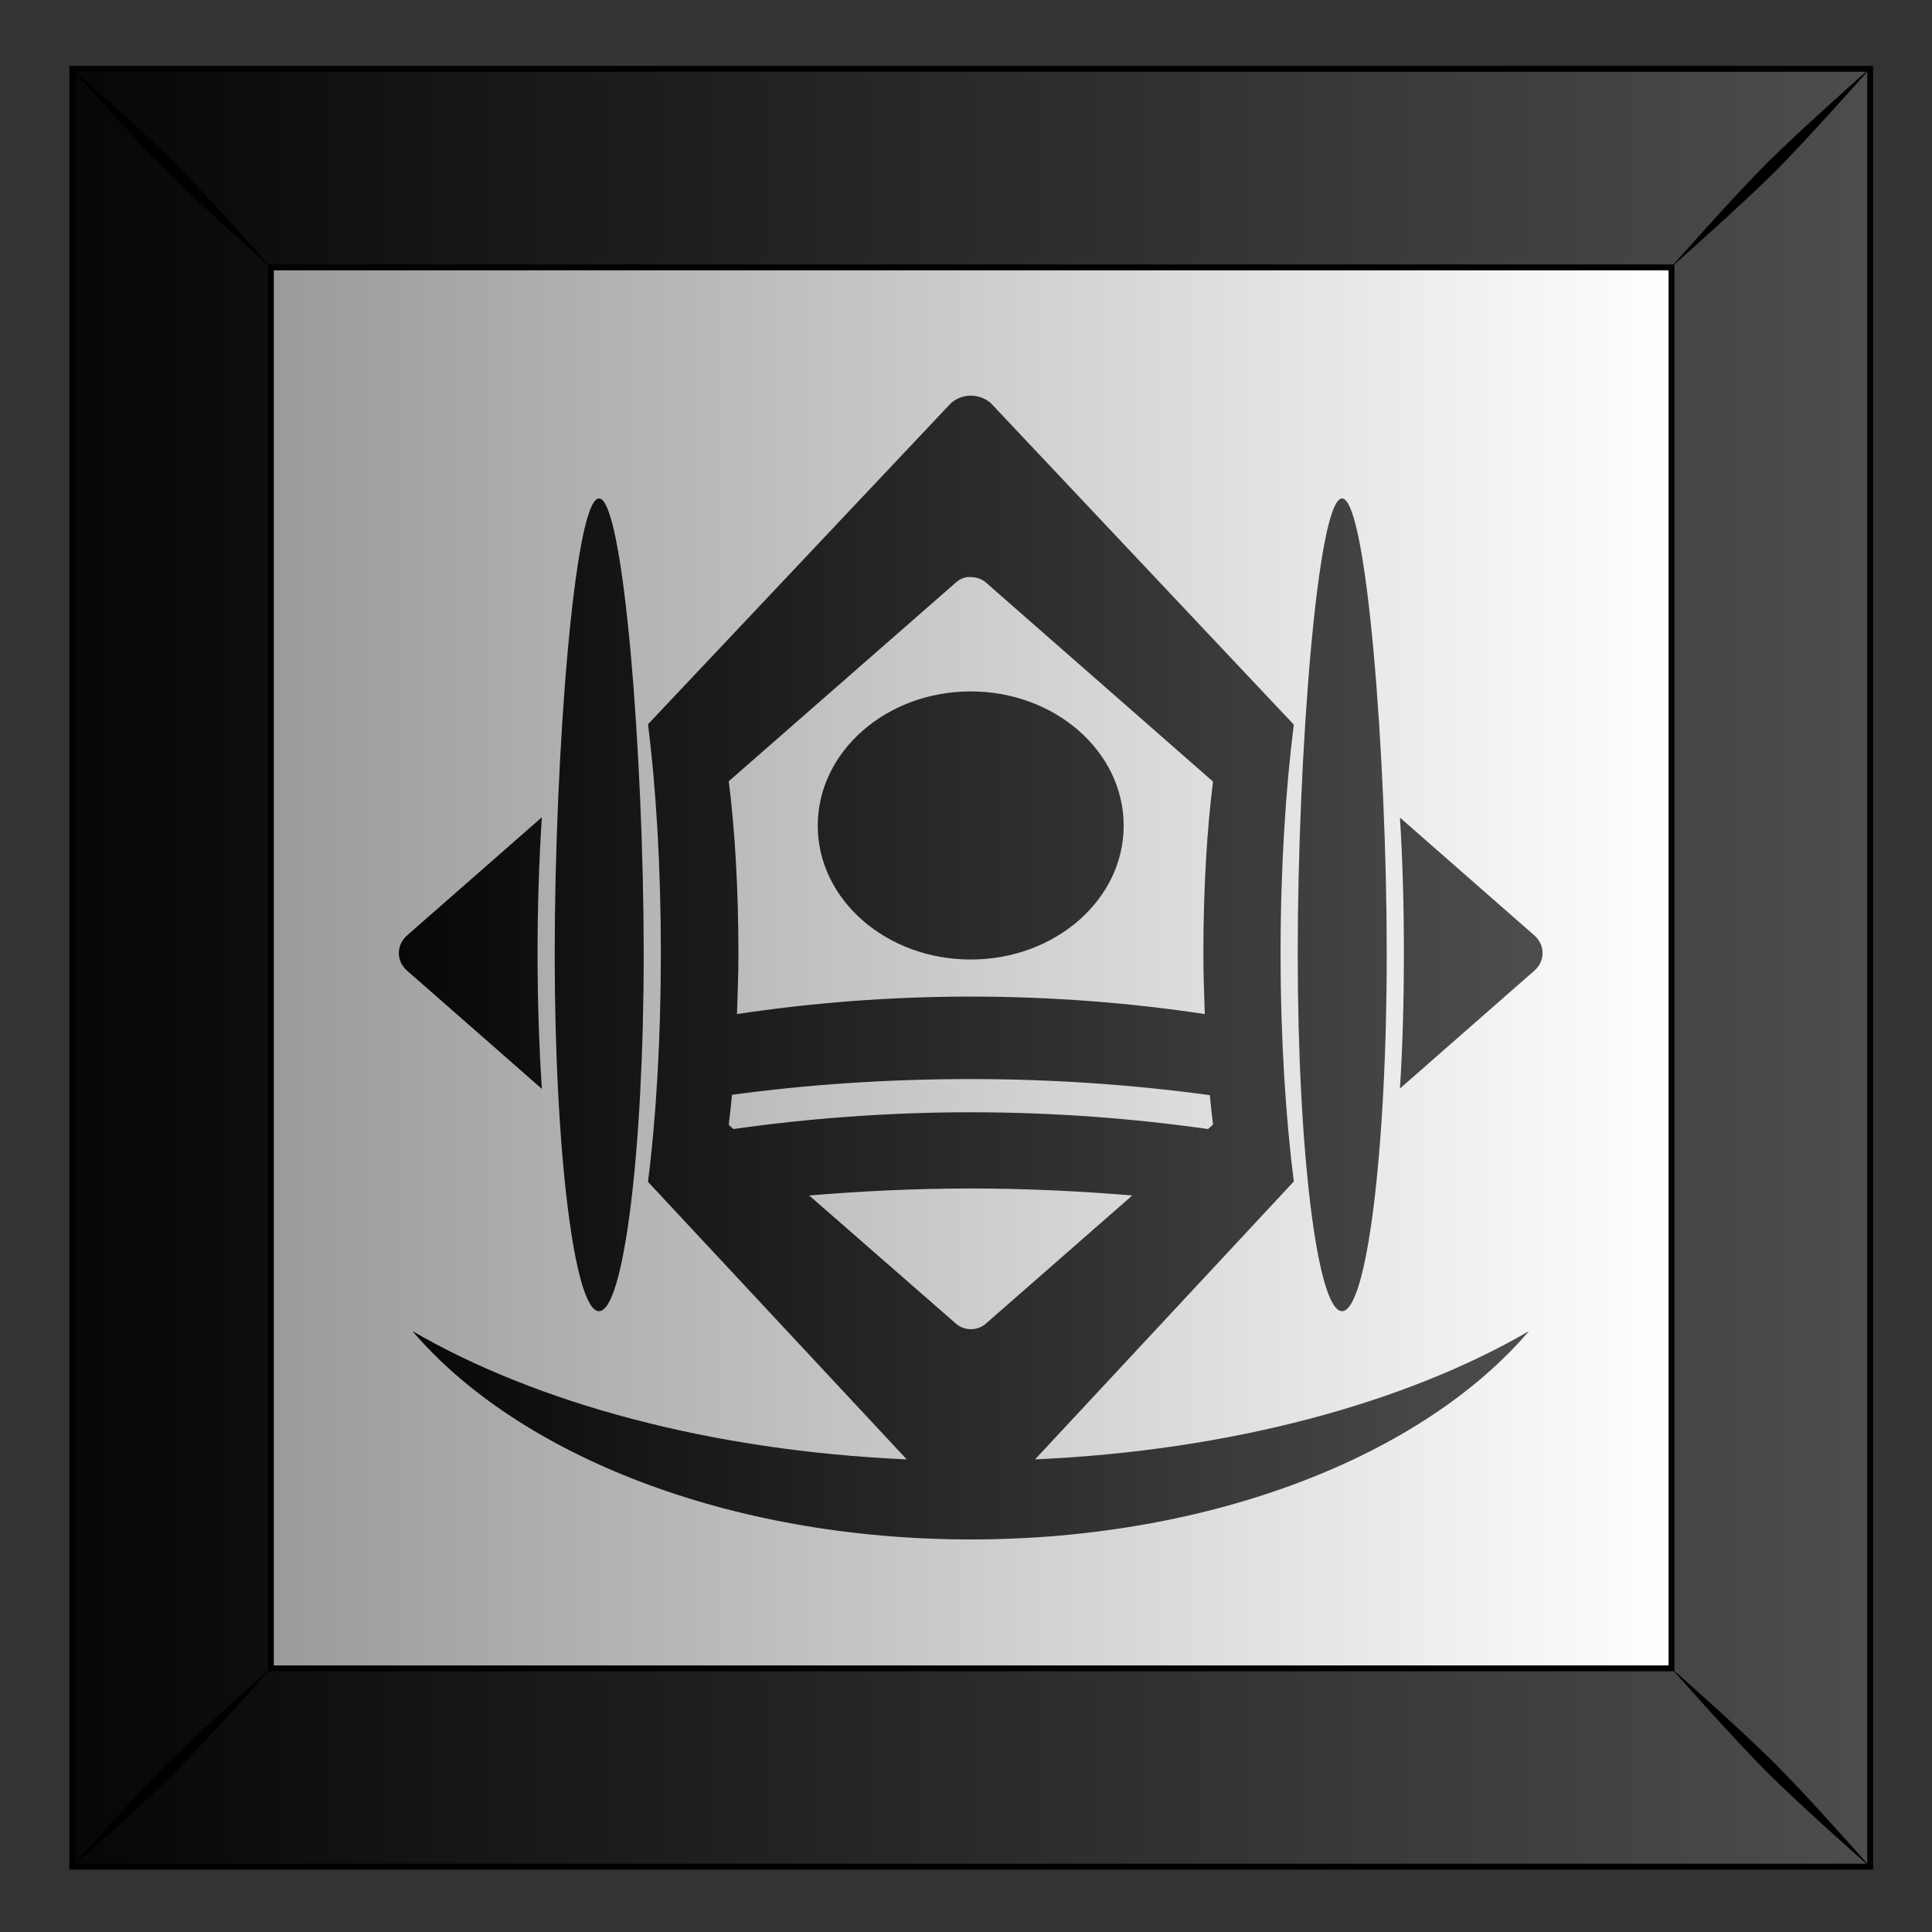
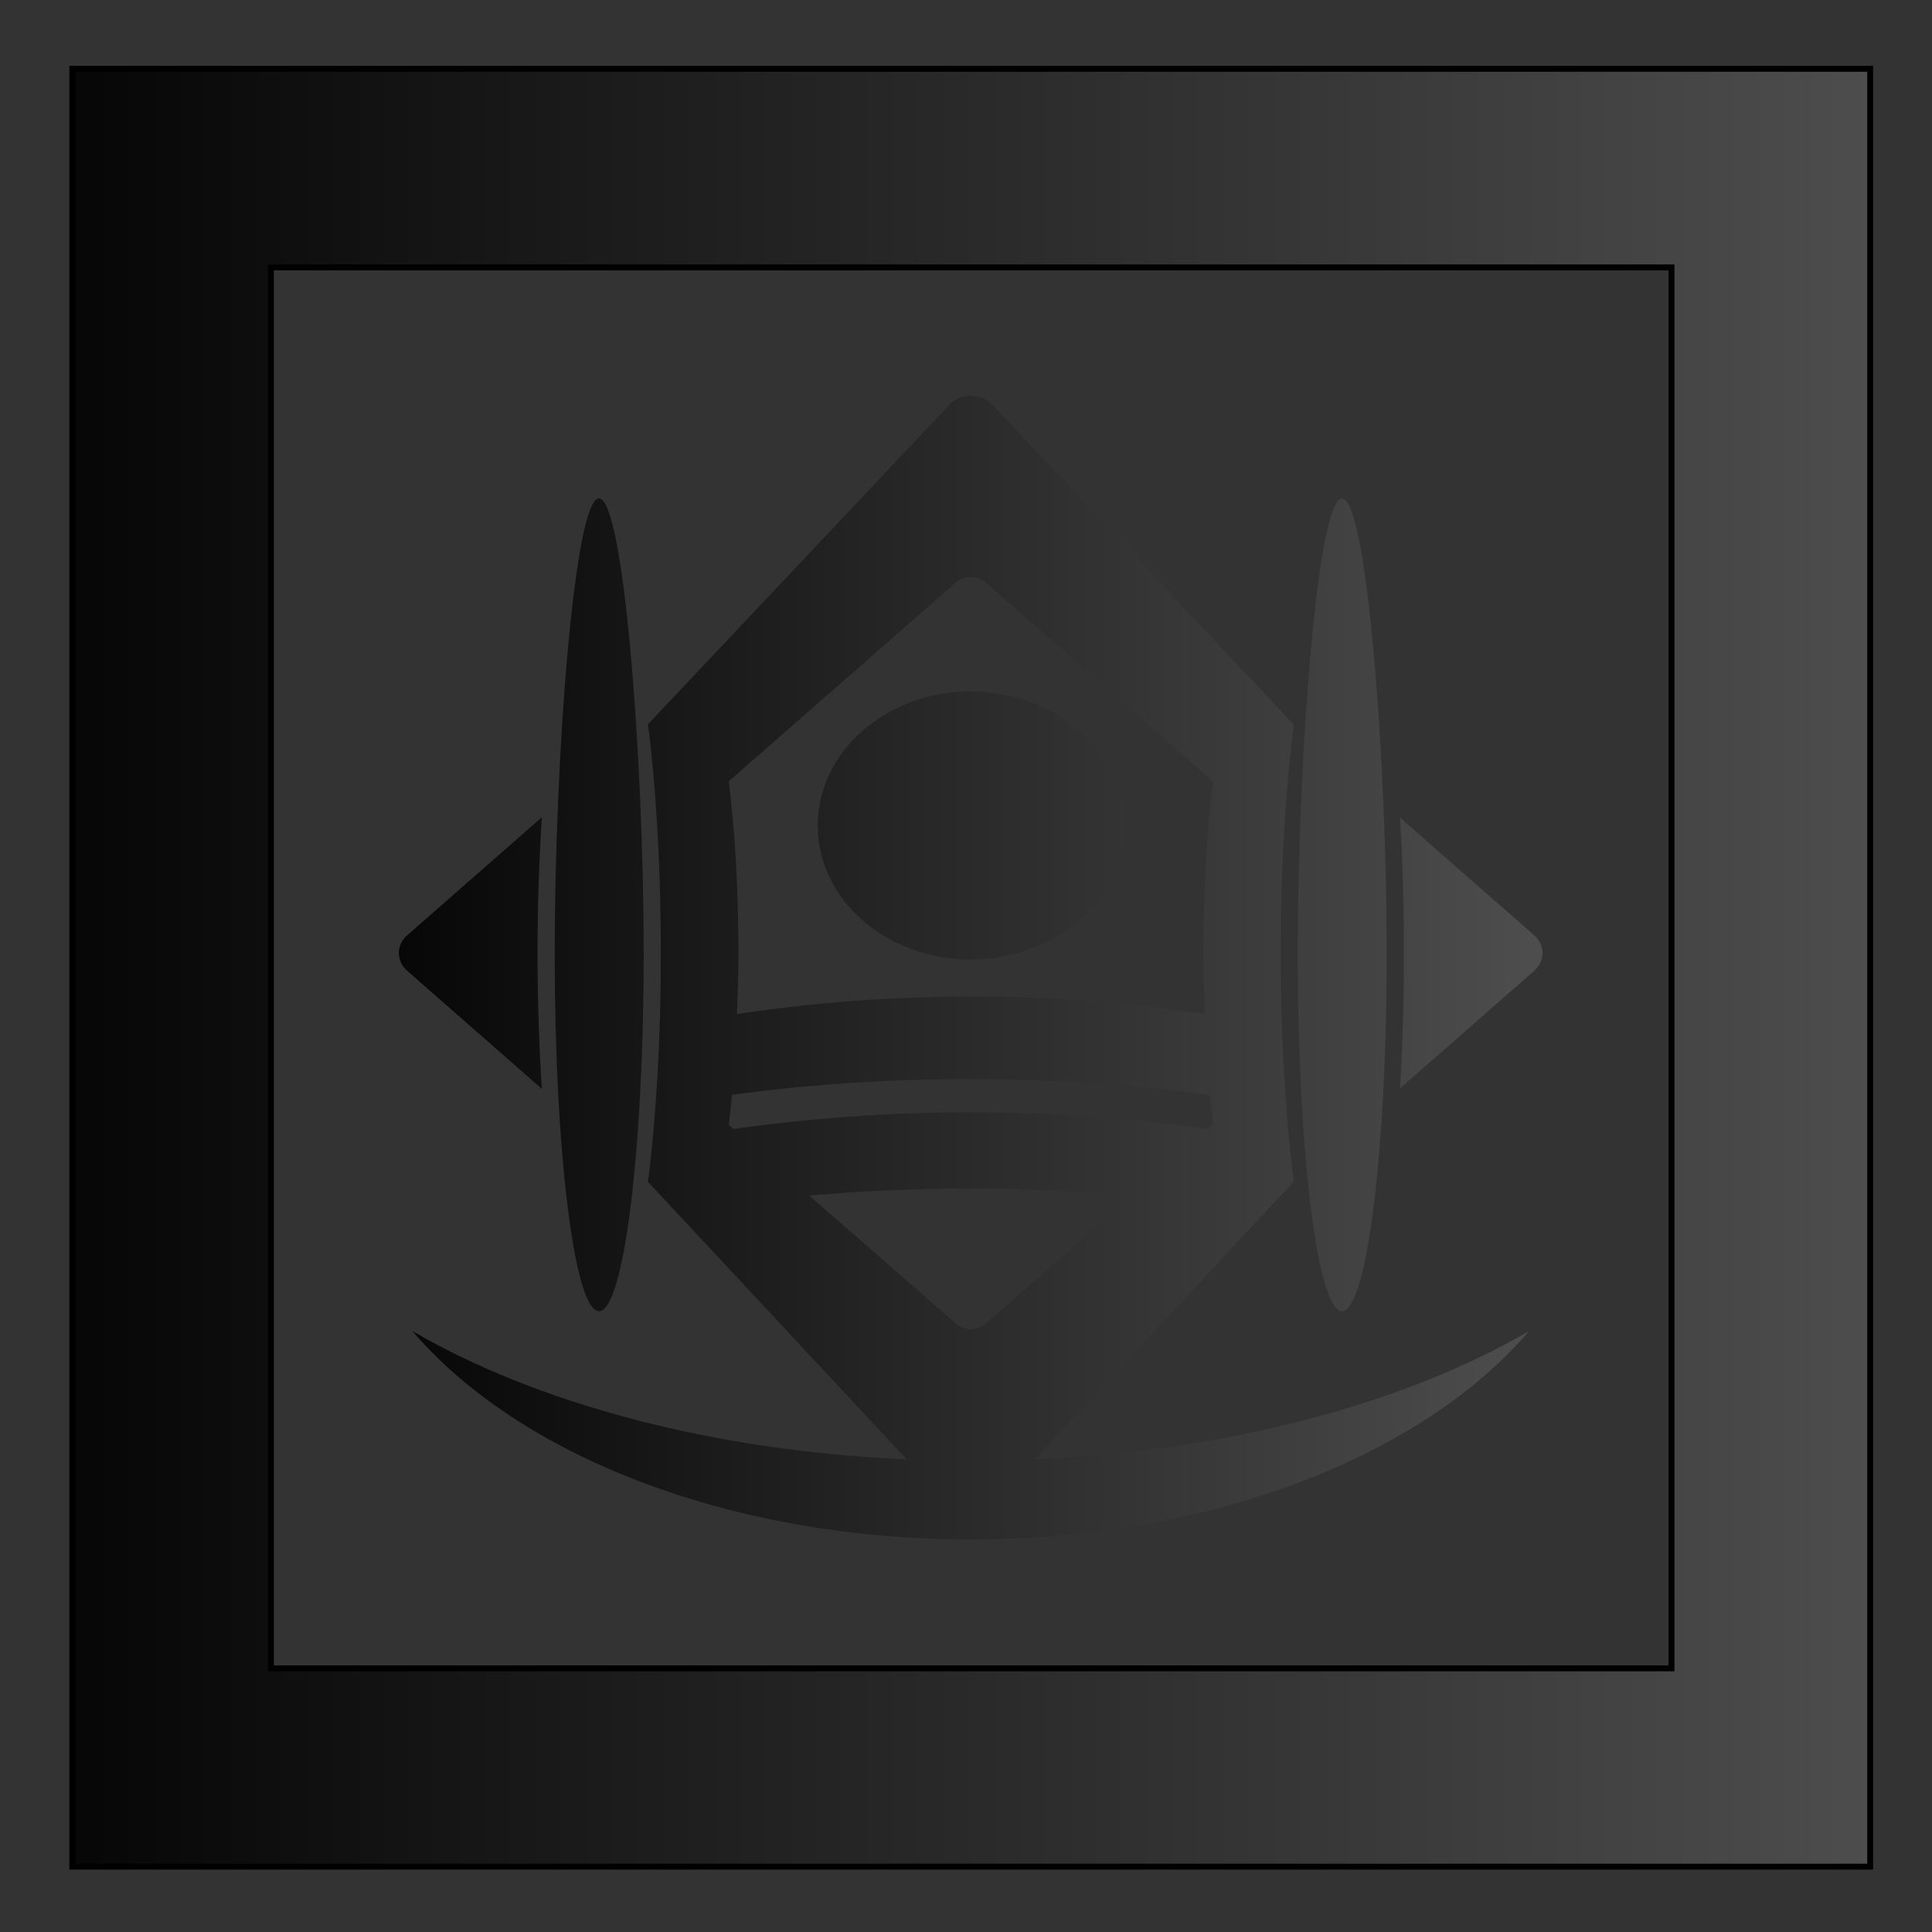
<svg xmlns="http://www.w3.org/2000/svg" xmlns:xlink="http://www.w3.org/1999/xlink" version="1.1" viewBox="0 0 300 300">
  <rect x="0" y="0" width="300" height="300" fill="#333333" stroke="none" />
  <defs>
    <linearGradient id="a">
      <stop offset="0" />
      <stop stop-color="#4d4d4d" offset="1" />
    </linearGradient>
    <linearGradient id="d" x1="454.85" x2="331.26" y1="102.69" y2="102.69" gradientTransform="translate(632.45 159.99)" gradientUnits="userSpaceOnUse">
      <stop stop-color="#fff" offset="0" />
      <stop stop-color="#999" offset="1" />
    </linearGradient>
    <linearGradient id="c" x1="301.03" x2="472.53" y1="53.345" y2="53.345" gradientTransform="translate(632.45 159.99)" gradientUnits="userSpaceOnUse" xlink:href="#a" />
    <linearGradient id="b" x1="1609.6" x2="1718.4" y1="527.83" y2="527.83" gradientUnits="userSpaceOnUse" xlink:href="#a" />
  </defs>
  <g transform="translate(0 -752.36)">
    <g transform="matrix(1.776 0 0 1.776 -2814.3 -40.258)">
      <g transform="translate(169.87 159.61)">
        <g transform="translate(473.55 157.96)">
-           <rect x="947.53" y="134.74" width="157.18" height="157.18" fill="url(#d)" />
          <path d="m947.53 134.74v157.19h157.19v-157.19h-157.19zm17.362 17.362 122.46 1e-5v122.49h-122.46v-122.49z" fill="url(#c)" stroke="#000" stroke-width=".513" />
-           <path d="m947.36 134.57s5.471 6.197 8.419 9.145c2.948 2.948 9.168 8.442 9.168 8.442s-5.494-6.22-8.441-9.168-9.145-8.419-9.145-8.419zm8.419 148.39c-2.947 2.948-8.419 9.145-8.419 9.145s6.197-5.471 9.145-8.419c2.947-2.948 8.441-9.168 8.441-9.168s-6.22 5.494-9.168 8.442zm139.92-139.98c-2.947 2.947-8.441 9.168-8.441 9.168s6.22-5.494 9.168-8.442c2.947-2.947 8.419-9.145 8.419-9.145s-6.197 5.471-9.145 8.419zm-8.441 131.52s5.494 6.22 8.441 9.168c2.947 2.947 9.145 8.419 9.145 8.419s-5.471-6.197-8.419-9.145c-2.947-2.948-9.168-8.442-9.168-8.442z" />
        </g>
      </g>
      <path d="m1669.5 480.89c-0.629 0-1.237 0.219-1.719 0.642l-26.498 28.087c0.704 5.536 1.125 12.472 1.125 20.018 0 7.546-0.421 14.452-1.125 19.988l22.623 24.266c-17.137-0.755-32.39-4.92-43.215-11.216 9.236 10.824 27.628 18.215 48.809 18.215 21.18 0 39.572-7.391 48.809-18.215-10.812 6.289-26.073 10.454-43.184 11.216l22.623-24.297c-0.702-5.532-1.156-12.423-1.156-19.957s0.455-14.456 1.156-19.988l-26.498-28.117c-0.481-0.423-1.121-0.642-1.75-0.642zm-32.498 8.985c-2.152 0-3.875 22.55-3.875 39.823s1.723 31.235 3.875 31.235c2.153 0 3.906-13.962 3.906-31.235s-1.754-39.823-3.906-39.823zm64.964 0c-2.152 0-3.875 22.55-3.875 39.823s1.722 31.235 3.875 31.235c2.152 0 3.906-13.962 3.906-31.235s-1.754-39.823-3.906-39.823zm-32.81 6.877c0.114-0.019 0.226 0 0.344 0 0.472 0 0.951 0.141 1.312 0.458l19.874 17.421c-0.527 4.15-0.844 9.354-0.844 15.006 0 1.848 0.061 3.589 0.125 5.318-6.457-0.974-13.328-1.528-20.467-1.528-7.126 0-13.99 0.557-20.436 1.528 0.063-1.722 0.125-3.48 0.125-5.318 0-5.661-0.316-10.883-0.844-15.037l19.874-17.39c0.271-0.238 0.596-0.402 0.937-0.458zm0.344 9.994c-7.379 0-13.374 5.263-13.374 11.736s5.995 11.705 13.374 11.705c7.38 0 13.374-5.232 13.374-11.705 0-6.473-5.994-11.736-13.374-11.736zm-37.497 11.002-11.78 10.33c-0.964 0.845-0.964 2.242 0 3.087l11.78 10.33c-0.237-3.682-0.375-7.669-0.375-11.858 0-4.189 0.138-8.207 0.375-11.889zm75.025 0.03c0.237 3.674 0.344 7.679 0.344 11.858 0 4.179-0.107 8.153-0.344 11.828l11.749-10.3c0.964-0.845 0.964-2.242 0-3.087l-11.749-10.3zm-37.528 22.861c7.328 0 14.354 0.514 20.905 1.406 0.086 0.888 0.178 1.754 0.281 2.567l-0.438 0.397c-6.537-0.929-13.508-1.467-20.748-1.467-7.241 0-14.211 0.538-20.748 1.467l-0.406-0.367c0.105-0.824 0.194-1.726 0.281-2.628 6.54-0.889 13.558-1.375 20.873-1.375zm0 9.566c4.855 0 9.58 0.235 14.124 0.611l-12.811 11.216c-0.723 0.634-1.871 0.634-2.594 0l-12.843-11.216c4.544-0.376 9.268-0.611 14.124-0.611z" fill="url(#b)" />
    </g>
  </g>
</svg>